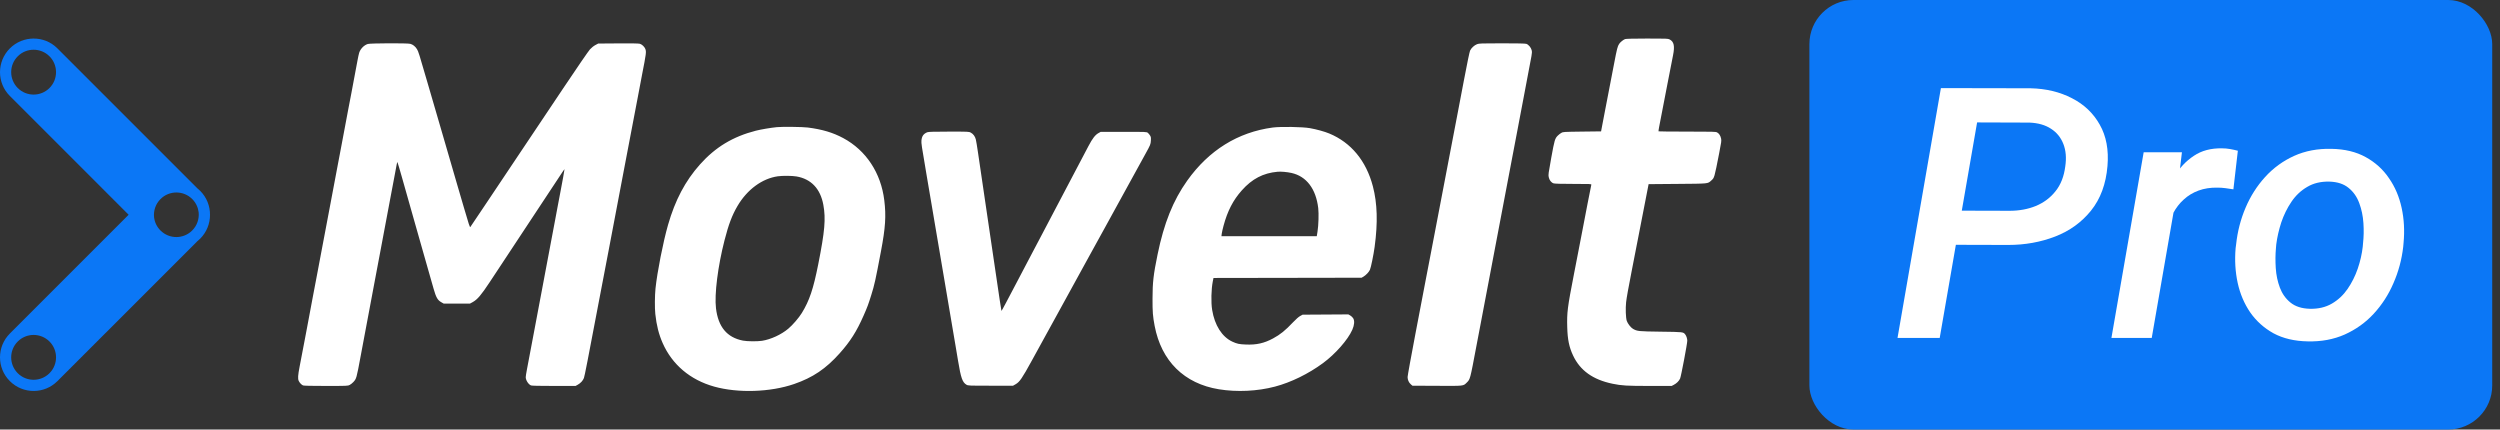
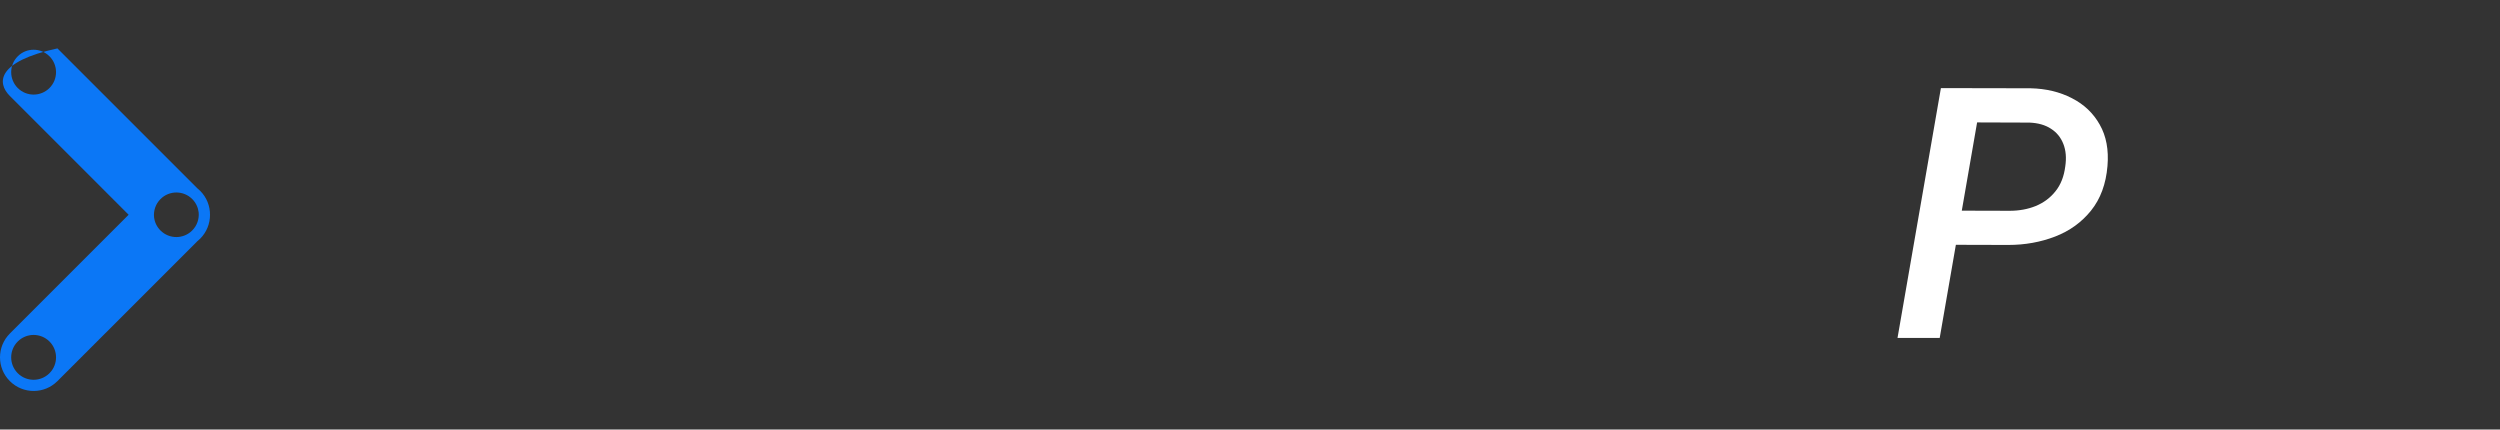
<svg xmlns="http://www.w3.org/2000/svg" width="227" height="39" viewBox="0 0 227 39" fill="none">
  <rect x="0" y="0" width="227" height="39" fill="#333333" stroke="none" />
-   <path fill-rule="evenodd" clip-rule="evenodd" d="M5.215 4.395C4.022 3.202 2.088 3.202 0.895 4.395C-0.298 5.588 -0.298 7.522 0.895 8.715L11.68 19.5L0.895 30.285C-0.298 31.478 -0.298 33.412 0.895 34.605C2.088 35.798 4.022 35.798 5.215 34.605L17.911 21.909C18.002 21.837 18.09 21.758 18.174 21.674C18.774 21.074 19.072 20.286 19.069 19.5C19.072 18.713 18.774 17.926 18.174 17.326C18.09 17.242 18.002 17.163 17.911 17.091L5.215 4.395ZM1.612 7.992C2.407 8.787 3.697 8.787 4.492 7.992C5.287 7.197 5.287 5.907 4.492 5.112C3.697 4.317 2.407 4.317 1.612 5.112C0.817 5.907 0.817 7.197 1.612 7.992ZM13.988 19.717C14.038 20.16 14.232 20.589 14.572 20.928C15.367 21.724 16.656 21.724 17.451 20.928C17.901 20.479 18.096 19.872 18.038 19.285C17.988 18.843 17.794 18.414 17.454 18.074C16.659 17.279 15.37 17.279 14.574 18.074C14.125 18.524 13.929 19.131 13.988 19.717ZM4.492 33.888C5.287 33.093 5.287 31.803 4.492 31.008C3.697 30.213 2.407 30.213 1.612 31.008C0.817 31.803 0.817 33.093 1.612 33.888C2.407 34.683 3.697 34.683 4.492 33.888Z" fill="url(#paint0_linear_3063_2)" />
-   <path fill-rule="evenodd" clip-rule="evenodd" d="M147.555 3.549C147.38 3.62 147.123 3.829 147.018 3.987C146.874 4.205 146.817 4.428 146.567 5.74C146.356 6.851 146.1 8.18 145.723 10.119C145.647 10.515 145.538 11.083 145.481 11.383L145.378 11.928L143.651 11.949C141.952 11.971 141.922 11.973 141.76 12.069C141.67 12.123 141.534 12.229 141.458 12.304C141.187 12.572 141.149 12.697 140.854 14.327C140.594 15.757 140.58 15.863 140.623 16.078C140.678 16.359 140.853 16.582 141.071 16.65C141.173 16.682 141.787 16.698 142.869 16.699C144.416 16.699 144.511 16.703 144.492 16.775C144.46 16.897 144.361 17.391 144.156 18.463C144.051 19.015 143.842 20.103 143.691 20.882C143.541 21.661 143.366 22.563 143.304 22.886C143.241 23.21 143.066 24.112 142.915 24.891C142.322 27.94 142.268 28.371 142.306 29.721C142.336 30.828 142.477 31.512 142.829 32.267C143.47 33.641 144.635 34.476 146.429 34.846C147.252 35.016 147.721 35.043 149.808 35.043L151.788 35.042L151.985 34.94C152.24 34.806 152.452 34.595 152.553 34.373C152.641 34.18 153.204 31.21 153.205 30.935C153.205 30.752 153.121 30.493 153.019 30.367C152.837 30.141 152.857 30.143 150.798 30.116C148.752 30.089 148.66 30.079 148.271 29.857C148.073 29.743 147.789 29.374 147.709 29.128C147.619 28.848 147.59 27.997 147.651 27.44C147.696 27.039 147.853 26.158 148.157 24.607C148.311 23.823 148.522 22.739 148.646 22.102C148.699 21.826 148.956 20.503 149.218 19.161L149.693 16.721L152.314 16.699C155.206 16.675 155.046 16.691 155.381 16.393C155.669 16.137 155.656 16.184 156.101 13.91C156.301 12.89 156.316 12.781 156.276 12.584C156.223 12.322 156.09 12.116 155.91 12.021C155.79 11.957 155.507 11.949 153.197 11.949C151.777 11.949 150.607 11.939 150.595 11.925C150.584 11.912 150.609 11.731 150.65 11.522C150.735 11.1 151.067 9.383 151.397 7.657C151.613 6.53 151.722 5.971 151.911 5.026C152.081 4.175 151.996 3.782 151.599 3.579C151.449 3.503 151.314 3.498 149.555 3.5C148.322 3.502 147.631 3.519 147.555 3.549ZM33.397 3.993C33.054 4.097 32.726 4.433 32.611 4.798C32.58 4.896 32.511 5.216 32.457 5.51C32.403 5.804 32.279 6.467 32.181 6.982C32.084 7.497 31.962 8.144 31.912 8.42C31.861 8.695 31.801 9.009 31.778 9.117C31.755 9.225 31.676 9.637 31.602 10.032C31.528 10.428 31.406 11.075 31.332 11.47C31.257 11.865 31.134 12.522 31.057 12.93C30.981 13.337 30.884 13.847 30.843 14.063C30.801 14.278 30.705 14.783 30.63 15.184C30.37 16.567 30.225 17.334 30.012 18.463C29.894 19.087 29.709 20.067 29.6 20.642C29.492 21.217 29.308 22.188 29.192 22.799C29.076 23.41 28.919 24.244 28.843 24.651C28.768 25.058 28.68 25.519 28.648 25.675C28.616 25.831 28.503 26.429 28.395 27.004C28.288 27.579 28.157 28.275 28.105 28.551C28.052 28.826 27.947 29.385 27.872 29.793C27.797 30.2 27.709 30.661 27.678 30.817C27.646 30.972 27.559 31.428 27.484 31.83C27.408 32.231 27.283 32.888 27.205 33.289C27.051 34.085 27.032 34.388 27.125 34.587C27.203 34.756 27.378 34.939 27.515 34.997C27.587 35.028 28.299 35.043 29.603 35.043C31.533 35.043 31.585 35.041 31.755 34.952C31.851 34.901 31.998 34.784 32.083 34.692C32.364 34.386 32.372 34.359 32.746 32.342C32.851 31.779 33.016 30.896 33.114 30.381C33.212 29.866 33.378 28.983 33.483 28.42C33.588 27.857 33.798 26.739 33.949 25.936C34.101 25.134 34.266 24.251 34.318 23.976C34.369 23.7 34.492 23.053 34.59 22.538C34.688 22.022 34.792 21.464 34.822 21.296C34.852 21.128 34.957 20.569 35.056 20.054C35.227 19.158 35.316 18.681 35.523 17.57C35.574 17.295 35.696 16.648 35.795 16.132C35.893 15.617 35.993 15.082 36.017 14.944C36.041 14.806 36.073 14.708 36.088 14.726C36.104 14.745 36.283 15.348 36.487 16.067C36.691 16.786 37.174 18.492 37.561 19.858C37.947 21.224 38.349 22.636 38.452 22.995C38.678 23.782 39.118 25.326 39.368 26.209C39.594 27.005 39.731 27.248 40.063 27.439L40.293 27.57H41.481H42.669L42.927 27.428C43.348 27.195 43.694 26.789 44.453 25.638C44.827 25.071 45.36 24.264 45.638 23.845C45.916 23.425 46.466 22.592 46.861 21.993C47.255 21.394 48 20.266 48.515 19.488C49.93 17.349 50.842 15.969 51.055 15.644C51.16 15.484 51.252 15.358 51.258 15.365C51.264 15.372 51.207 15.709 51.131 16.114C51.056 16.52 50.951 17.077 50.9 17.352C50.848 17.628 50.726 18.275 50.627 18.79C50.529 19.306 50.424 19.864 50.395 20.032C50.364 20.2 50.269 20.71 50.181 21.165C50.094 21.62 49.972 22.267 49.91 22.603C49.847 22.939 49.681 23.821 49.54 24.564C49.4 25.307 49.243 26.14 49.192 26.416C49.141 26.691 49.072 27.054 49.039 27.222C48.982 27.511 48.926 27.812 48.551 29.814C48.325 31.022 47.983 32.827 47.849 33.526C47.786 33.854 47.735 34.177 47.736 34.245C47.738 34.522 47.975 34.896 48.213 34.997C48.285 35.028 48.995 35.043 50.293 35.043H52.263L52.469 34.928C52.722 34.786 52.925 34.565 53.019 34.327C53.083 34.164 53.348 32.808 54.436 27.069C54.638 26.003 54.829 25.003 54.861 24.847C54.892 24.691 55.083 23.691 55.286 22.625C56.022 18.74 56.515 16.145 56.589 15.762C56.732 15.027 56.858 14.369 57.17 12.712C57.342 11.801 57.509 10.929 57.54 10.773C57.572 10.617 57.738 9.744 57.91 8.834C58.081 7.923 58.256 7.002 58.298 6.786C58.678 4.842 58.695 4.711 58.595 4.442C58.523 4.251 58.294 4.033 58.103 3.975C57.997 3.943 57.352 3.932 56.132 3.941L54.317 3.954L54.061 4.09C53.907 4.171 53.712 4.327 53.569 4.482C53.435 4.628 52.394 6.143 51.148 8.006C49.946 9.803 48.227 12.372 47.327 13.714C46.427 15.056 45.03 17.144 44.222 18.355C43.414 19.565 42.731 20.582 42.704 20.615C42.663 20.664 42.559 20.348 42.123 18.85C41.831 17.847 41.551 16.888 41.5 16.721C41.45 16.553 41.127 15.445 40.784 14.259C40.44 13.072 40.118 11.964 40.068 11.797C39.925 11.318 39.483 9.799 38.823 7.527C38.042 4.835 37.996 4.687 37.861 4.463C37.711 4.215 37.485 4.036 37.246 3.978C36.956 3.908 33.636 3.921 33.397 3.993ZM134.116 4.011C133.862 4.109 133.589 4.363 133.483 4.597C133.431 4.712 133.216 5.747 132.912 7.352C132.643 8.766 132.38 10.149 132.327 10.424C132.273 10.7 132.18 11.19 132.118 11.514C132.057 11.837 131.944 12.425 131.868 12.821C131.791 13.216 131.686 13.765 131.634 14.041C131.583 14.316 131.478 14.866 131.401 15.261C131.324 15.656 131.22 16.205 131.168 16.481C131.116 16.756 130.996 17.384 130.901 17.875C130.806 18.367 130.534 19.788 130.297 21.034C130.06 22.281 129.84 23.428 129.808 23.583C129.777 23.739 129.636 24.465 129.497 25.196C129.357 25.927 128.92 28.214 128.526 30.279C128.132 32.343 127.809 34.124 127.809 34.235C127.809 34.49 127.921 34.74 128.106 34.899L128.249 35.022L130.477 35.033C132.964 35.047 132.856 35.059 133.181 34.739C133.495 34.429 133.481 34.482 134.06 31.405C134.232 30.494 134.398 29.622 134.43 29.466C134.461 29.31 134.627 28.438 134.798 27.527C134.97 26.616 135.136 25.744 135.167 25.588C135.22 25.326 135.549 23.592 135.87 21.884C135.944 21.489 136.056 20.9 136.118 20.577C136.18 20.253 136.284 19.704 136.35 19.357C136.416 19.009 136.513 18.5 136.565 18.224C136.834 16.824 137.003 15.932 137.36 14.041C137.575 12.902 137.777 11.844 137.808 11.688C137.84 11.532 137.954 10.934 138.06 10.359C138.168 9.784 138.281 9.186 138.313 9.03C138.386 8.67 138.966 5.601 139.054 5.108C139.108 4.804 139.112 4.705 139.074 4.553C139.014 4.311 138.785 4.042 138.585 3.98C138.48 3.948 137.757 3.933 136.371 3.933C134.512 3.934 134.294 3.942 134.116 4.011ZM70.549 11.544C69.973 11.602 69.077 11.753 68.63 11.868C66.548 12.402 64.956 13.363 63.557 14.932C62.223 16.428 61.301 18.173 60.656 20.424C60.211 21.974 59.676 24.693 59.519 26.198C59.453 26.829 59.445 27.976 59.502 28.508C59.613 29.541 59.818 30.353 60.166 31.143C61.03 33.107 62.672 34.496 64.848 35.103C67.015 35.708 69.943 35.614 72.103 34.87C73.801 34.285 74.988 33.485 76.241 32.082C77.204 31.004 77.778 30.101 78.413 28.66C78.762 27.867 78.841 27.655 79.112 26.786C79.406 25.847 79.488 25.476 79.991 22.821C80.4 20.658 80.468 19.616 80.293 18.184C79.991 15.701 78.638 13.651 76.568 12.54C75.628 12.035 74.666 11.748 73.346 11.578C72.883 11.519 71.024 11.496 70.549 11.544ZM115.557 11.581C112.401 12.004 109.758 13.647 107.797 16.405C106.513 18.212 105.692 20.258 105.108 23.104C104.73 24.953 104.653 25.622 104.649 27.113C104.646 28.332 104.675 28.712 104.842 29.59C105.45 32.785 107.526 34.834 110.675 35.346C112.323 35.614 114.166 35.526 115.77 35.103C117.219 34.721 118.798 33.949 120.12 32.977C121.248 32.148 122.387 30.854 122.789 29.945C122.979 29.514 123.009 29.132 122.87 28.899C122.82 28.816 122.701 28.702 122.605 28.647L122.43 28.547L120.353 28.56L118.275 28.573L118.053 28.695C117.915 28.771 117.675 28.981 117.423 29.248C116.692 30.019 116.254 30.373 115.591 30.731C114.785 31.166 114.084 31.323 113.122 31.283C112.514 31.258 112.323 31.218 111.901 31.024C110.961 30.591 110.289 29.536 110.063 28.137C109.952 27.452 109.98 26.246 110.124 25.539L110.185 25.24L116.909 25.229L123.634 25.217L123.809 25.115C124.027 24.987 124.298 24.699 124.39 24.498C124.482 24.297 124.721 23.13 124.819 22.401C125.114 20.216 125.062 18.46 124.657 16.917C124.049 14.601 122.677 12.941 120.691 12.119C120.264 11.942 119.532 11.741 118.935 11.635C118.266 11.517 116.274 11.485 115.557 11.581ZM84.195 12.009C83.851 12.147 83.699 12.368 83.666 12.773C83.648 13.01 83.682 13.237 84.101 15.697C84.153 15.996 84.249 16.565 84.315 16.96C84.382 17.356 84.487 17.973 84.549 18.333C84.611 18.692 84.742 19.467 84.84 20.054C84.938 20.641 85.043 21.259 85.073 21.427C85.104 21.594 85.201 22.163 85.288 22.69C85.375 23.217 85.48 23.835 85.52 24.063C85.56 24.29 85.674 24.957 85.772 25.544C85.871 26.131 86.045 27.161 86.159 27.832C86.274 28.503 86.44 29.483 86.528 30.011C86.616 30.538 86.721 31.155 86.761 31.383C86.801 31.611 86.906 32.238 86.995 32.778C87.249 34.317 87.39 34.718 87.752 34.931C87.904 35.019 87.955 35.022 89.946 35.022H91.985L92.213 34.892C92.584 34.681 92.801 34.364 93.711 32.705C94.168 31.87 94.625 31.04 94.724 30.86C94.824 30.68 95.12 30.141 95.383 29.662C95.645 29.183 95.925 28.673 96.006 28.529C96.138 28.291 96.448 27.727 98.422 24.128C98.764 23.505 99.152 22.799 99.285 22.559C99.419 22.32 99.856 21.526 100.257 20.795C101.629 18.293 102.421 16.851 102.507 16.699C102.555 16.615 102.835 16.105 103.13 15.566C103.425 15.027 103.819 14.311 104.004 13.976C104.464 13.144 104.48 13.105 104.5 12.755C104.514 12.489 104.505 12.432 104.425 12.302C104.375 12.22 104.285 12.112 104.224 12.062C104.116 11.972 104.085 11.971 102.03 11.971H99.946L99.752 12.078C99.447 12.245 99.2 12.563 98.835 13.257C98.316 14.242 97.221 16.324 96.956 16.829C96.823 17.081 96.37 17.944 95.947 18.747C95.525 19.55 95.004 20.54 94.79 20.947C94.577 21.355 94.354 21.776 94.296 21.884C94.237 21.992 94.009 22.423 93.79 22.843C93.57 23.262 93.255 23.86 93.091 24.172C92.927 24.483 92.612 25.081 92.393 25.501C92.172 25.92 91.92 26.401 91.831 26.568C91.741 26.736 91.506 27.183 91.307 27.561C91.108 27.939 90.939 28.242 90.932 28.233C90.918 28.217 90.755 27.133 90.237 23.605C90.054 22.359 89.687 19.869 89.422 18.071C89.157 16.274 88.878 14.372 88.801 13.845C88.725 13.318 88.636 12.783 88.604 12.658C88.535 12.383 88.371 12.161 88.146 12.039C87.985 11.952 87.923 11.949 86.157 11.951C84.77 11.953 84.302 11.966 84.195 12.009ZM117.265 15.704C118.624 16.005 119.491 17.145 119.696 18.899C119.754 19.397 119.722 20.457 119.631 21.023L119.563 21.448H115.235H110.906L110.932 21.231C110.946 21.112 111.02 20.784 111.096 20.502C111.462 19.149 111.964 18.177 112.759 17.284C113.691 16.237 114.696 15.713 116.003 15.595C116.31 15.567 116.865 15.615 117.265 15.704ZM72.317 16.021C73.651 16.247 74.496 17.142 74.761 18.607C74.99 19.875 74.893 20.99 74.296 23.997C73.85 26.244 73.495 27.296 72.807 28.418C72.537 28.858 71.984 29.5 71.581 29.841C70.943 30.38 69.991 30.82 69.189 30.945C68.762 31.011 67.839 31.002 67.457 30.927C66.01 30.642 65.214 29.687 65.011 27.991C64.86 26.724 65.18 24.184 65.789 21.809C66.156 20.377 66.474 19.538 66.966 18.701C67.843 17.209 69.204 16.208 70.627 16.007C71.061 15.946 71.916 15.953 72.317 16.021Z" fill="white" />
-   <rect x="164.294" width="62" height="39" rx="4" fill="url(#paint1_linear_3063_2)" />
+   <path fill-rule="evenodd" clip-rule="evenodd" d="M5.215 4.395C-0.298 5.588 -0.298 7.522 0.895 8.715L11.68 19.5L0.895 30.285C-0.298 31.478 -0.298 33.412 0.895 34.605C2.088 35.798 4.022 35.798 5.215 34.605L17.911 21.909C18.002 21.837 18.09 21.758 18.174 21.674C18.774 21.074 19.072 20.286 19.069 19.5C19.072 18.713 18.774 17.926 18.174 17.326C18.09 17.242 18.002 17.163 17.911 17.091L5.215 4.395ZM1.612 7.992C2.407 8.787 3.697 8.787 4.492 7.992C5.287 7.197 5.287 5.907 4.492 5.112C3.697 4.317 2.407 4.317 1.612 5.112C0.817 5.907 0.817 7.197 1.612 7.992ZM13.988 19.717C14.038 20.16 14.232 20.589 14.572 20.928C15.367 21.724 16.656 21.724 17.451 20.928C17.901 20.479 18.096 19.872 18.038 19.285C17.988 18.843 17.794 18.414 17.454 18.074C16.659 17.279 15.37 17.279 14.574 18.074C14.125 18.524 13.929 19.131 13.988 19.717ZM4.492 33.888C5.287 33.093 5.287 31.803 4.492 31.008C3.697 30.213 2.407 30.213 1.612 31.008C0.817 31.803 0.817 33.093 1.612 33.888C2.407 34.683 3.697 34.683 4.492 33.888Z" fill="url(#paint0_linear_3063_2)" />
  <path d="M182.356 22.241L176.406 22.225L176.951 19.125L182.48 19.14C183.342 19.14 184.131 18.995 184.848 18.704C185.575 18.403 186.172 17.956 186.639 17.364C187.117 16.772 187.413 16.019 187.527 15.105C187.641 14.336 187.584 13.661 187.356 13.079C187.127 12.487 186.753 12.025 186.234 11.693C185.715 11.35 185.061 11.163 184.272 11.132L179.521 11.116L176.125 30.685H172.294L176.234 8L184.381 8.016C185.783 8.047 187.034 8.348 188.135 8.919C189.235 9.48 190.076 10.28 190.658 11.319C191.25 12.357 191.483 13.609 191.359 15.074C191.224 16.704 190.725 18.055 189.864 19.125C189.012 20.184 187.927 20.968 186.608 21.477C185.289 21.986 183.872 22.241 182.356 22.241Z" fill="white" />
-   <path d="M197.714 17.224L195.377 30.685H191.717L194.645 13.827H198.119L197.714 17.224ZM203.197 13.687L202.792 17.192C202.553 17.151 202.309 17.115 202.06 17.084C201.821 17.052 201.582 17.037 201.343 17.037C200.71 17.026 200.139 17.115 199.63 17.302C199.121 17.489 198.674 17.759 198.29 18.112C197.906 18.455 197.584 18.87 197.325 19.358C197.065 19.836 196.862 20.371 196.717 20.963L195.845 21.025C195.949 20.205 196.125 19.353 196.374 18.47C196.634 17.587 196.992 16.767 197.449 16.008C197.906 15.24 198.488 14.622 199.194 14.154C199.9 13.677 200.756 13.448 201.764 13.469C202.003 13.469 202.241 13.49 202.48 13.531C202.719 13.573 202.958 13.625 203.197 13.687Z" fill="white" />
-   <path d="M202.994 22.537L203.041 22.178C203.166 21.015 203.451 19.909 203.898 18.86C204.344 17.811 204.936 16.881 205.673 16.071C206.421 15.25 207.298 14.611 208.306 14.154C209.323 13.697 210.455 13.484 211.701 13.515C212.906 13.536 213.939 13.786 214.801 14.263C215.673 14.741 216.379 15.38 216.919 16.18C217.47 16.969 217.854 17.873 218.072 18.891C218.29 19.898 218.347 20.953 218.243 22.054L218.212 22.412C218.077 23.575 217.781 24.676 217.324 25.715C216.878 26.754 216.281 27.678 215.533 28.488C214.796 29.288 213.918 29.917 212.901 30.374C211.893 30.82 210.772 31.028 209.536 30.997C208.342 30.976 207.309 30.732 206.437 30.265C205.575 29.787 204.869 29.153 204.318 28.364C203.778 27.574 203.399 26.681 203.181 25.684C202.963 24.676 202.901 23.627 202.994 22.537ZM206.686 22.178L206.655 22.537C206.603 23.108 206.598 23.71 206.639 24.344C206.681 24.978 206.805 25.57 207.013 26.12C207.221 26.671 207.542 27.123 207.979 27.476C208.415 27.829 208.996 28.016 209.723 28.037C210.492 28.057 211.161 27.902 211.732 27.569C212.304 27.237 212.781 26.79 213.165 26.229C213.55 25.668 213.856 25.056 214.084 24.391C214.313 23.716 214.464 23.056 214.536 22.412L214.567 22.054C214.63 21.493 214.64 20.895 214.599 20.262C214.557 19.618 214.432 19.015 214.225 18.455C214.017 17.883 213.695 17.421 213.259 17.068C212.823 16.704 212.241 16.512 211.514 16.491C210.736 16.471 210.061 16.632 209.49 16.974C208.918 17.307 208.441 17.759 208.057 18.33C207.672 18.901 207.366 19.524 207.138 20.2C206.919 20.875 206.769 21.534 206.686 22.178Z" fill="white" />
  <defs>
    <linearGradient id="paint0_linear_3063_2" x1="9.534" y1="3.5" x2="9.534" y2="35.5" gradientUnits="userSpaceOnUse">
      <stop stop-color="#0B77F6" />
      <stop offset="1" stop-color="#0B77F6" />
    </linearGradient>
    <linearGradient id="paint1_linear_3063_2" x1="195.294" y1="0" x2="195.294" y2="39" gradientUnits="userSpaceOnUse">
      <stop stop-color="#0B77F6" />
      <stop offset="1" stop-color="#0B77F6" />
    </linearGradient>
  </defs>
</svg>